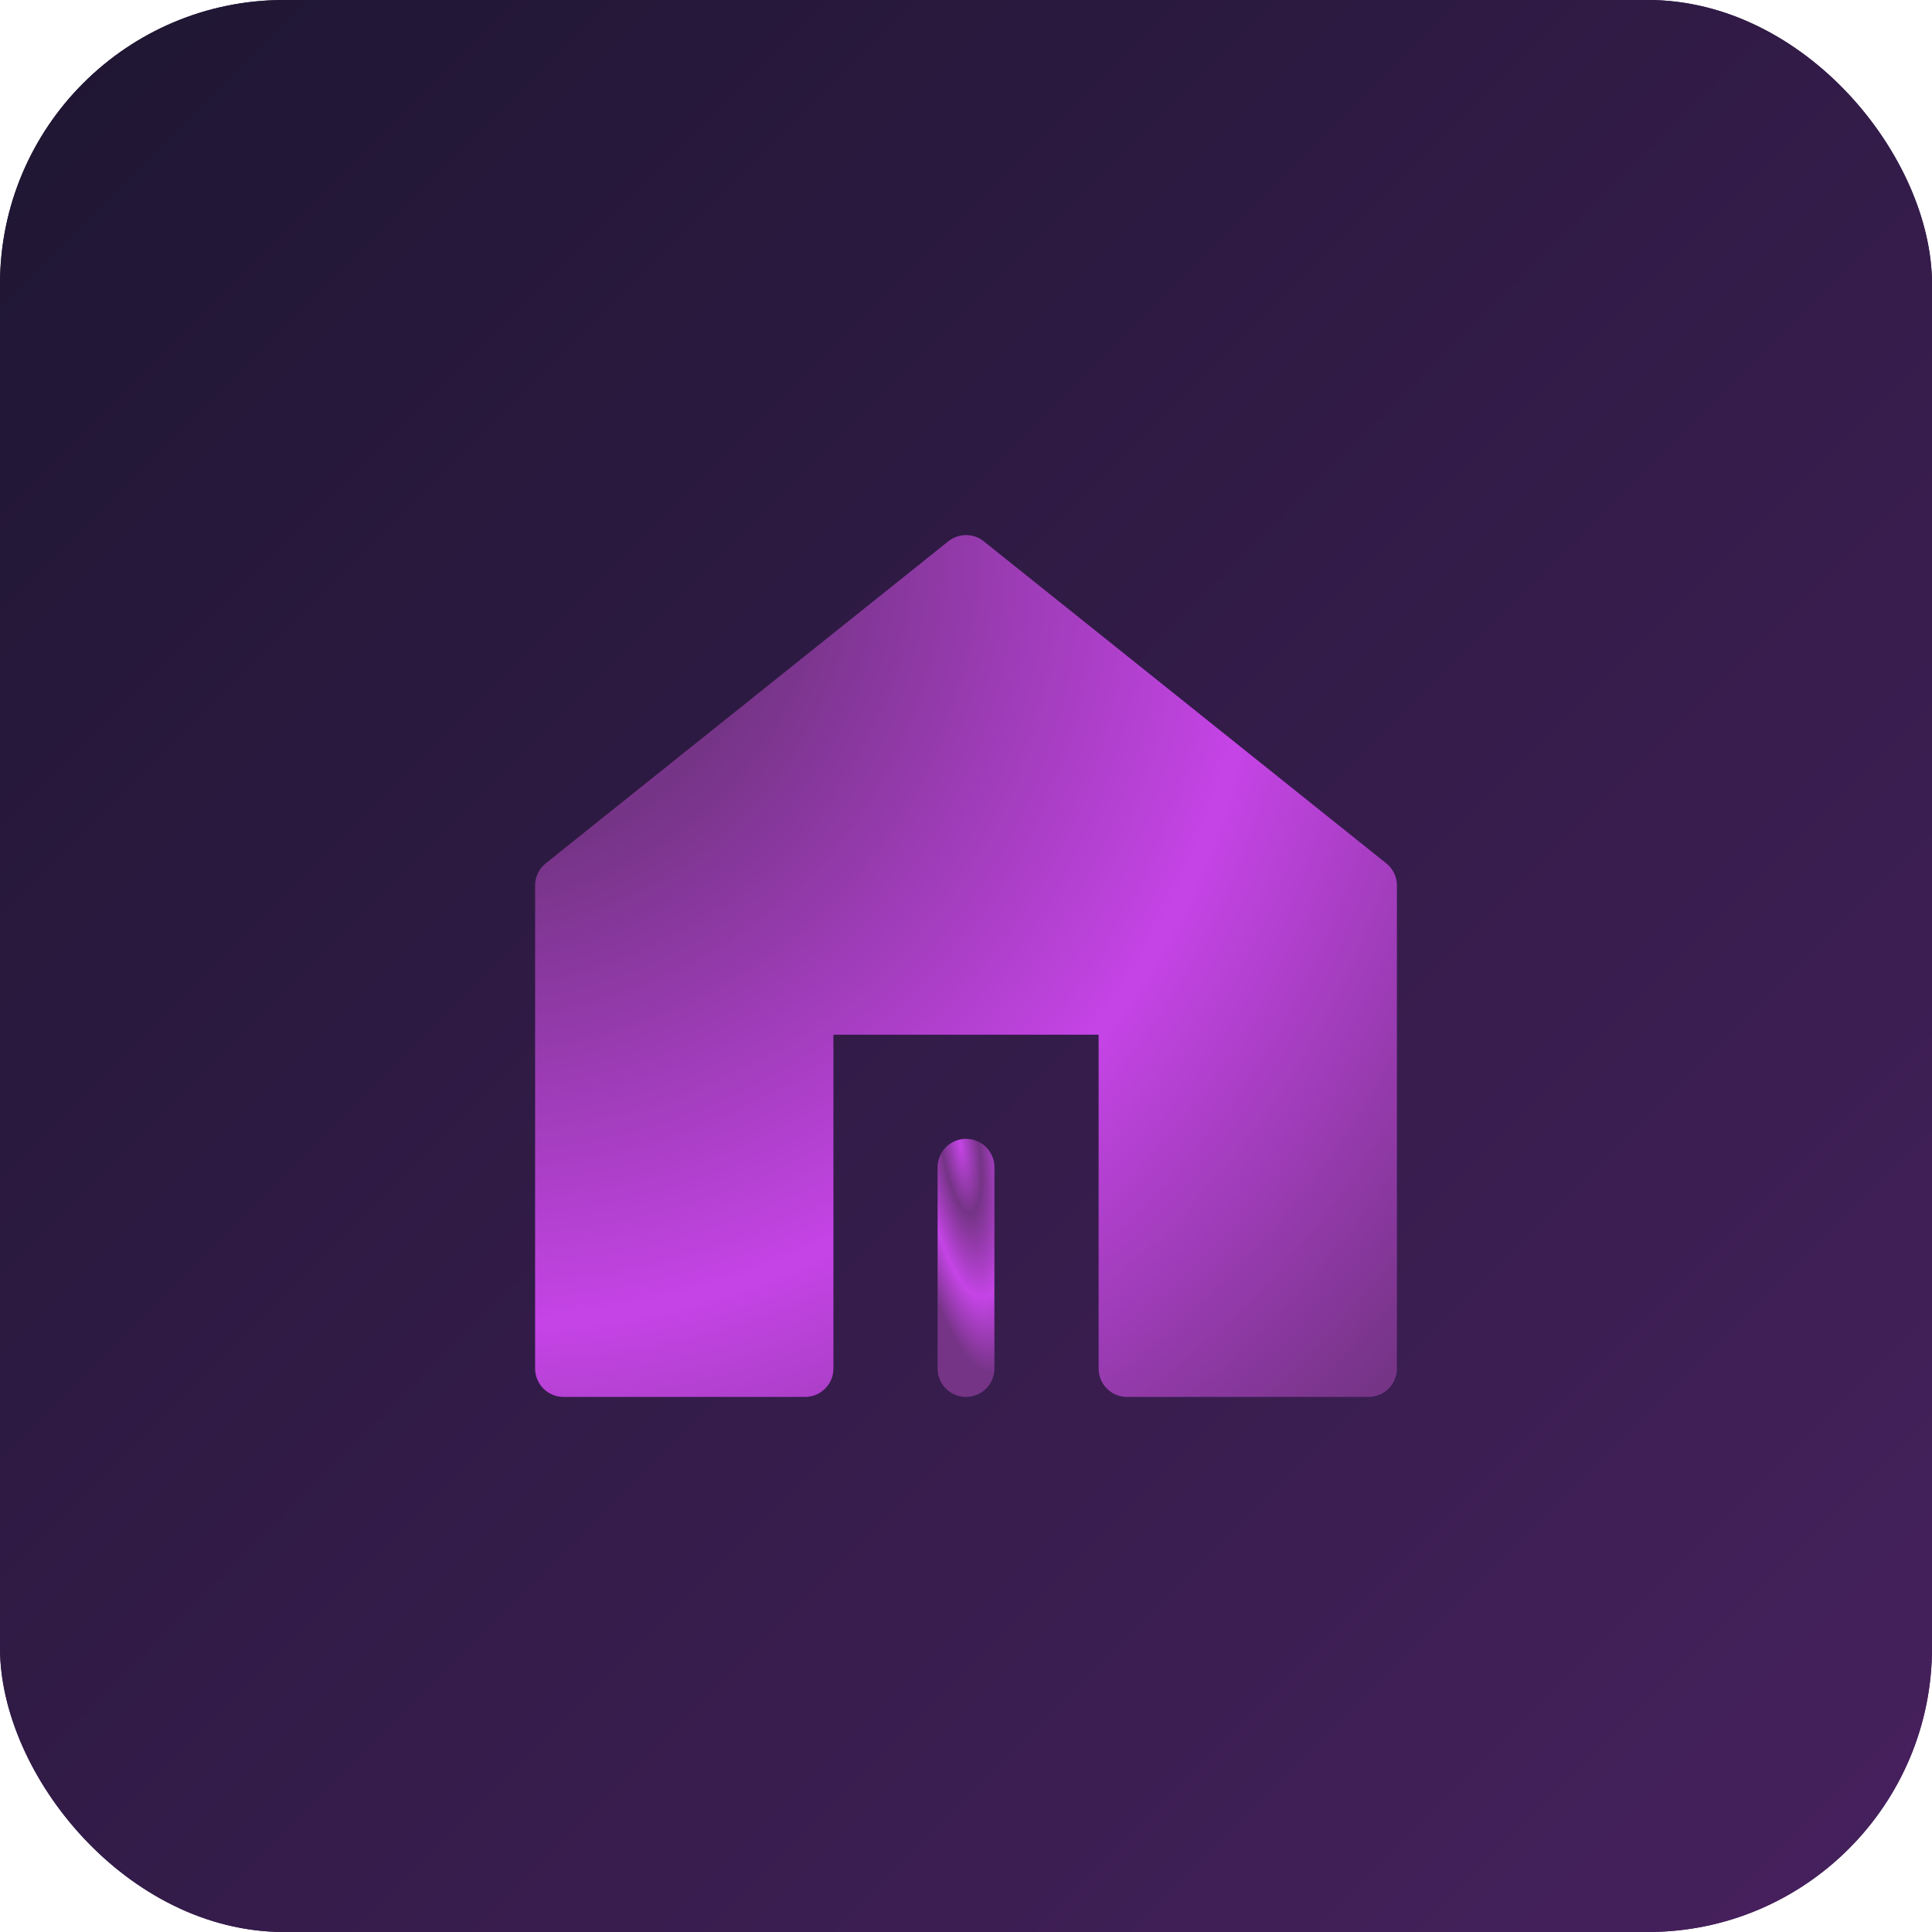
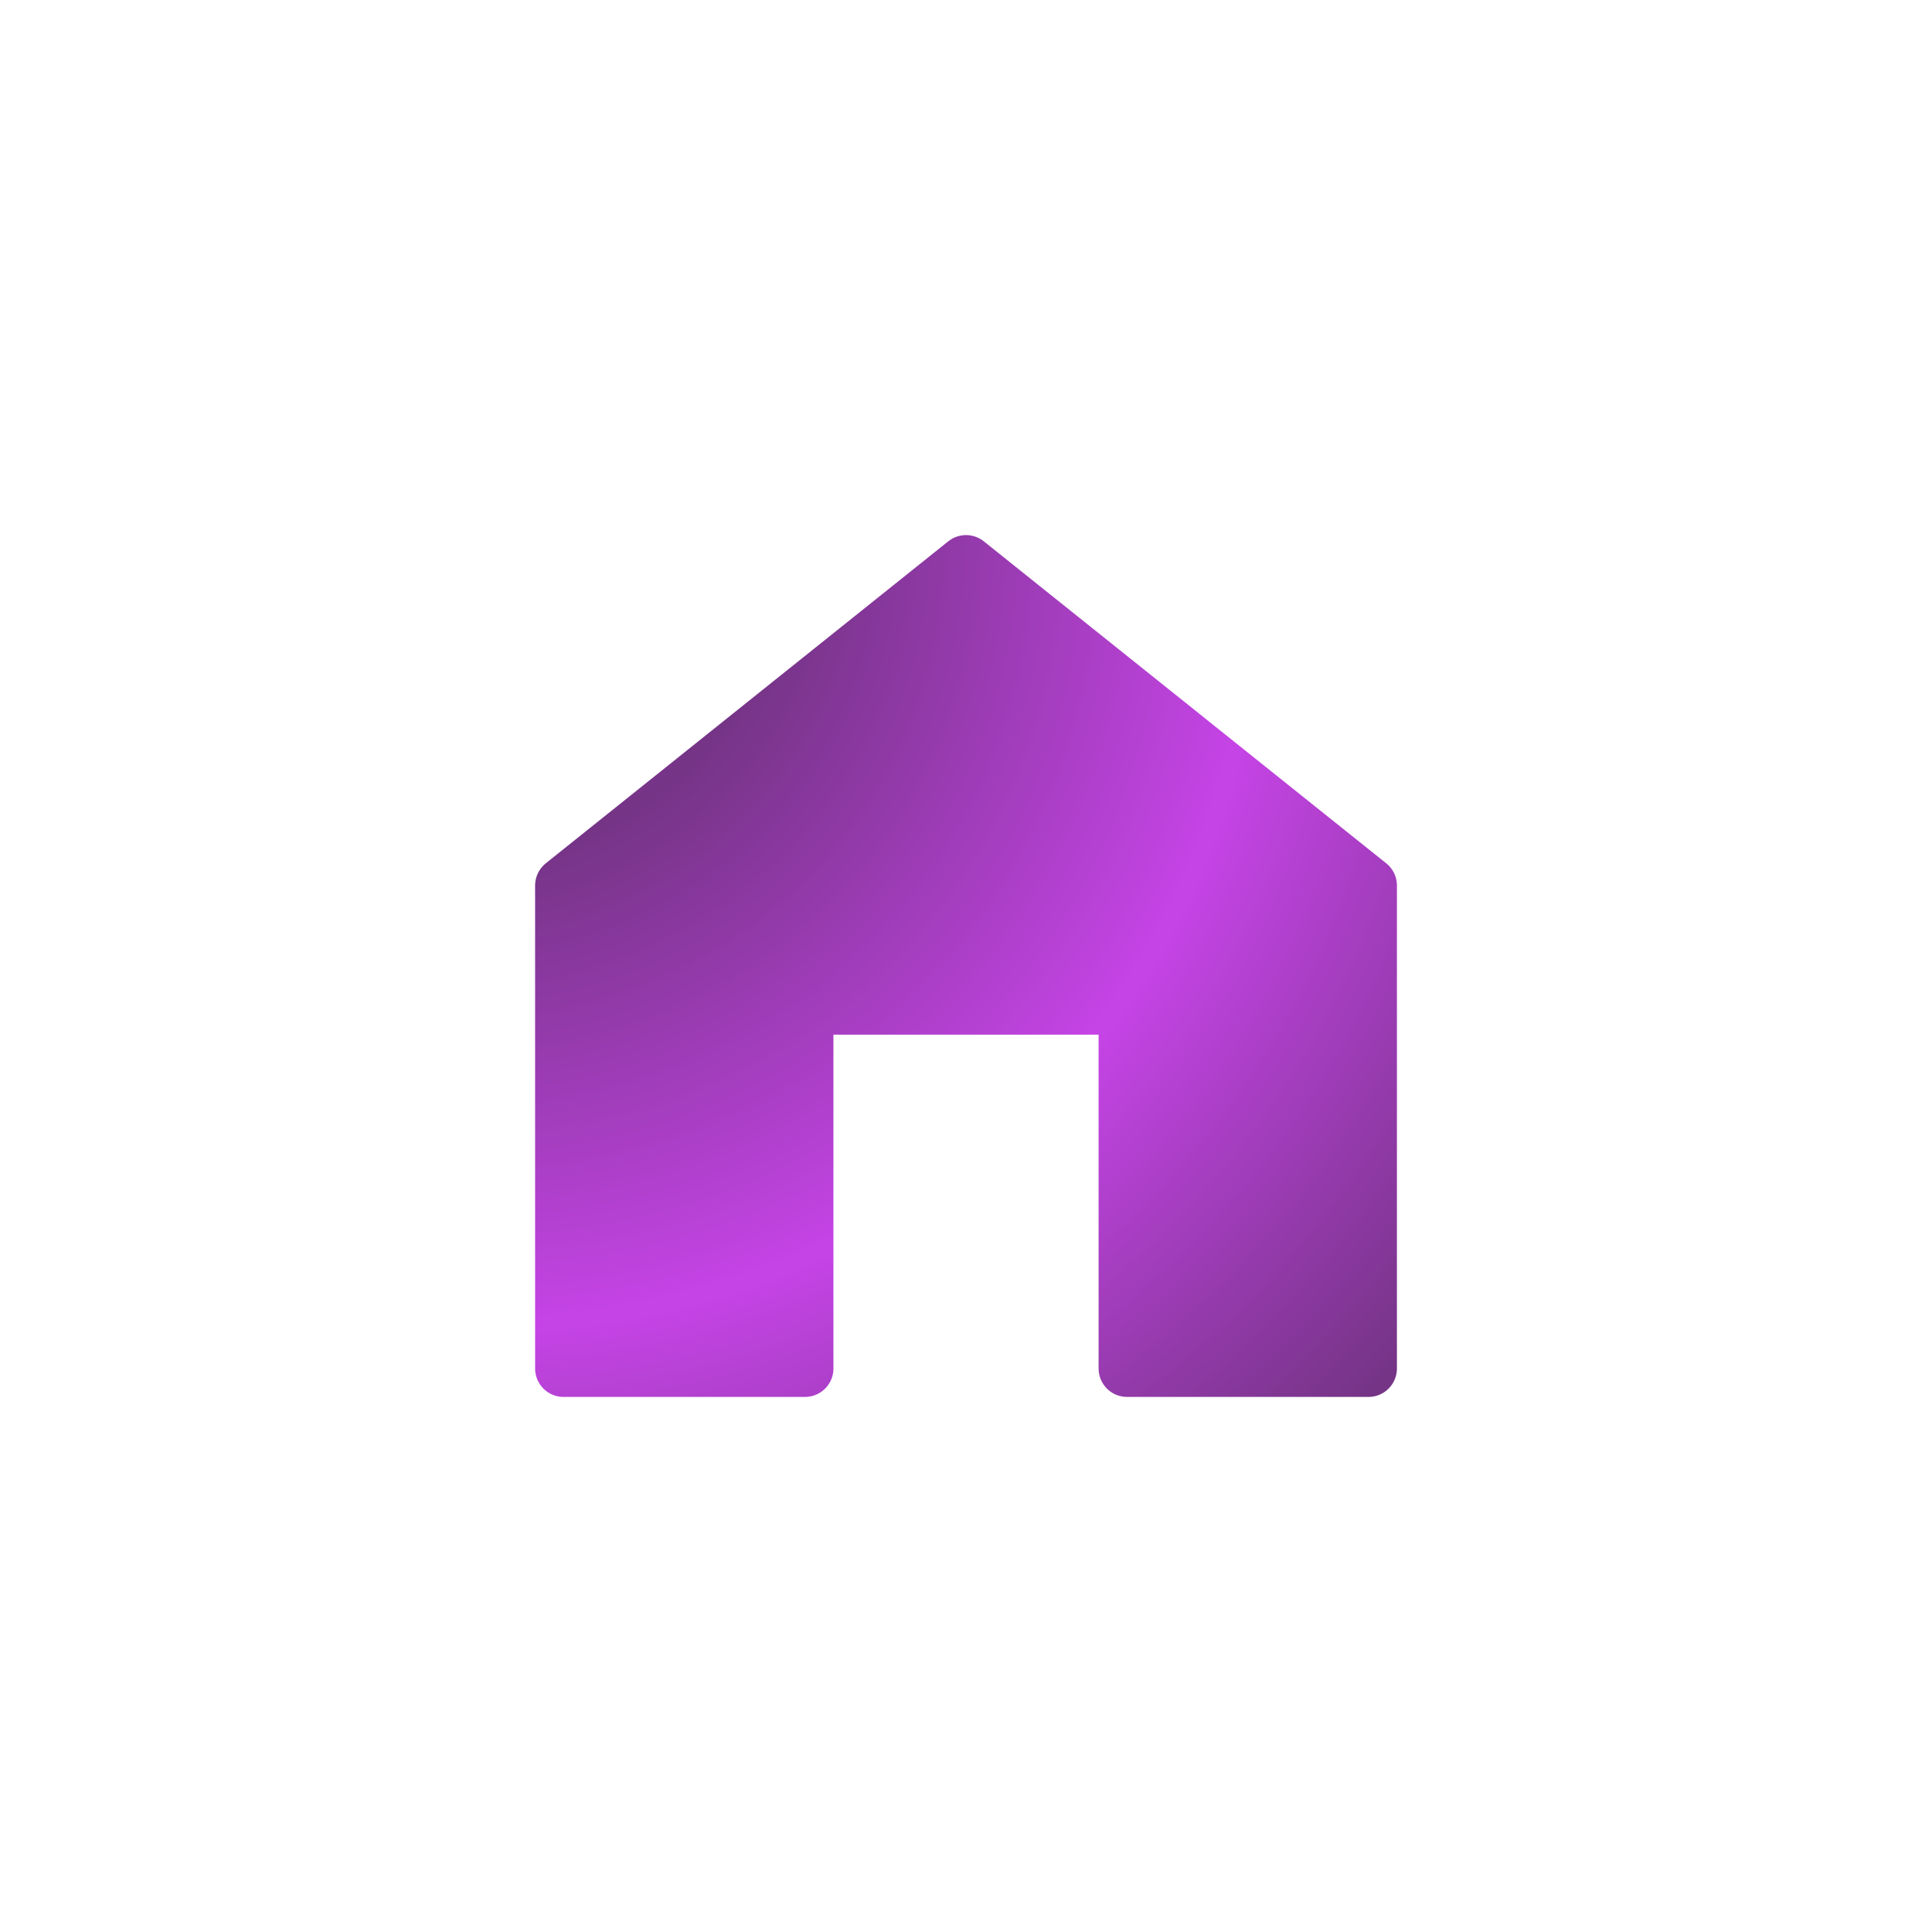
<svg xmlns="http://www.w3.org/2000/svg" width="68" height="68" viewBox="0 0 68 68" fill="none">
-   <rect width="68" height="68" rx="10" fill="url(#paint0_linear_42_1772)" />
-   <rect width="68" height="68" rx="10" fill="url(#paint1_linear_42_1772)" />
  <path d="M48.167 48.167V31.167L34.001 19.833L19.834 31.167V48.167H28.334V35.417H39.667V48.167H48.167Z" fill="url(#paint2_radial_42_1772)" stroke="url(#paint3_radial_42_1772)" stroke-width="2" stroke-linejoin="round" />
-   <path d="M34 48.167V41.083" stroke="url(#paint4_radial_42_1772)" stroke-width="2" stroke-linecap="round" stroke-linejoin="round" />
  <defs>
    <linearGradient id="paint0_linear_42_1772" x1="0" y1="0" x2="68" y2="68" gradientUnits="userSpaceOnUse">
      <stop stop-color="#1E1632" />
      <stop offset="1" stop-color="#47215E" />
    </linearGradient>
    <linearGradient id="paint1_linear_42_1772" x1="0" y1="0" x2="68" y2="68" gradientUnits="userSpaceOnUse">
      <stop stop-color="#1E1632" />
      <stop offset="1" stop-color="#47215E" />
    </linearGradient>
    <radialGradient id="paint2_radial_42_1772" cx="0" cy="0" r="1" gradientUnits="userSpaceOnUse" gradientTransform="translate(14.1 16.696) rotate(42.806) scale(47.355 42.512)">
      <stop stop-color="#C544E6" />
      <stop offset="0.298" stop-color="#753486" />
      <stop offset="0.666" stop-color="#C544E6" />
      <stop offset="1" stop-color="#753486" />
    </radialGradient>
    <radialGradient id="paint3_radial_42_1772" cx="0" cy="0" r="1" gradientUnits="userSpaceOnUse" gradientTransform="translate(14.1 16.696) rotate(42.806) scale(47.355 42.512)">
      <stop stop-color="#C544E6" />
      <stop offset="0.298" stop-color="#753486" />
      <stop offset="0.666" stop-color="#C544E6" />
      <stop offset="1" stop-color="#753486" />
    </radialGradient>
    <radialGradient id="paint4_radial_42_1772" cx="0" cy="0" r="1" gradientUnits="userSpaceOnUse" gradientTransform="translate(33.798 40.299) rotate(81.334) scale(8.138 2.183)">
      <stop stop-color="#C544E6" />
      <stop offset="0.298" stop-color="#753486" />
      <stop offset="0.666" stop-color="#C544E6" />
      <stop offset="1" stop-color="#753486" />
    </radialGradient>
  </defs>
</svg>